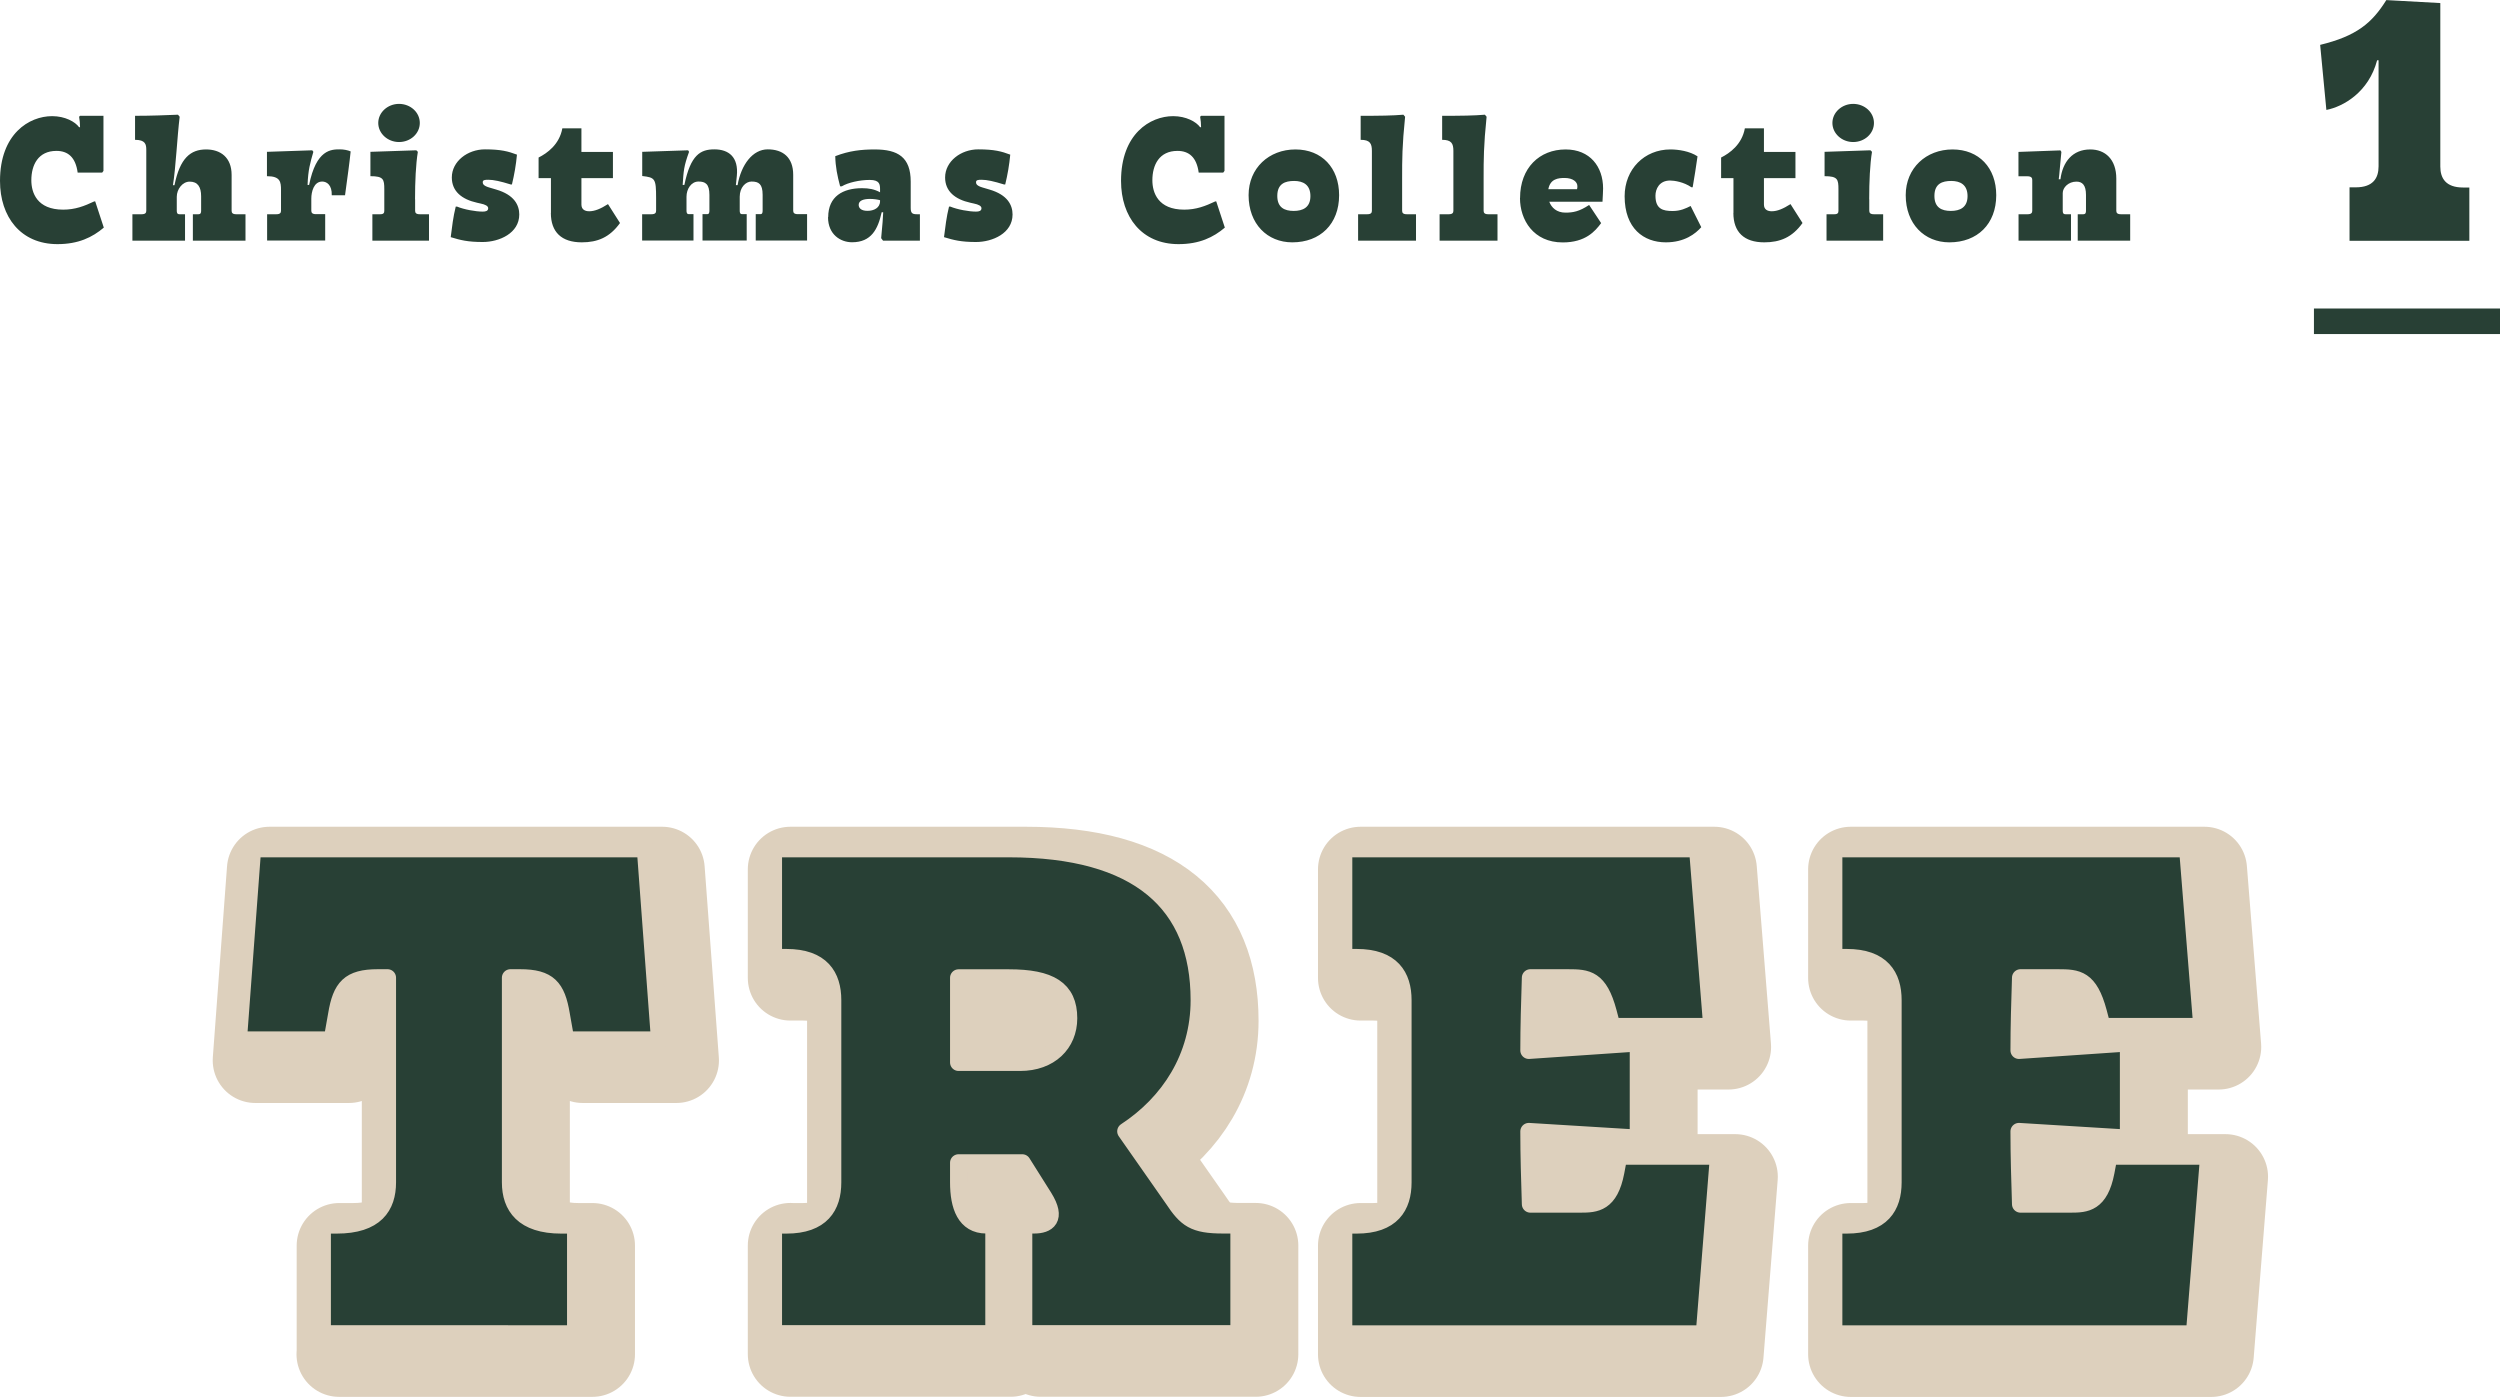
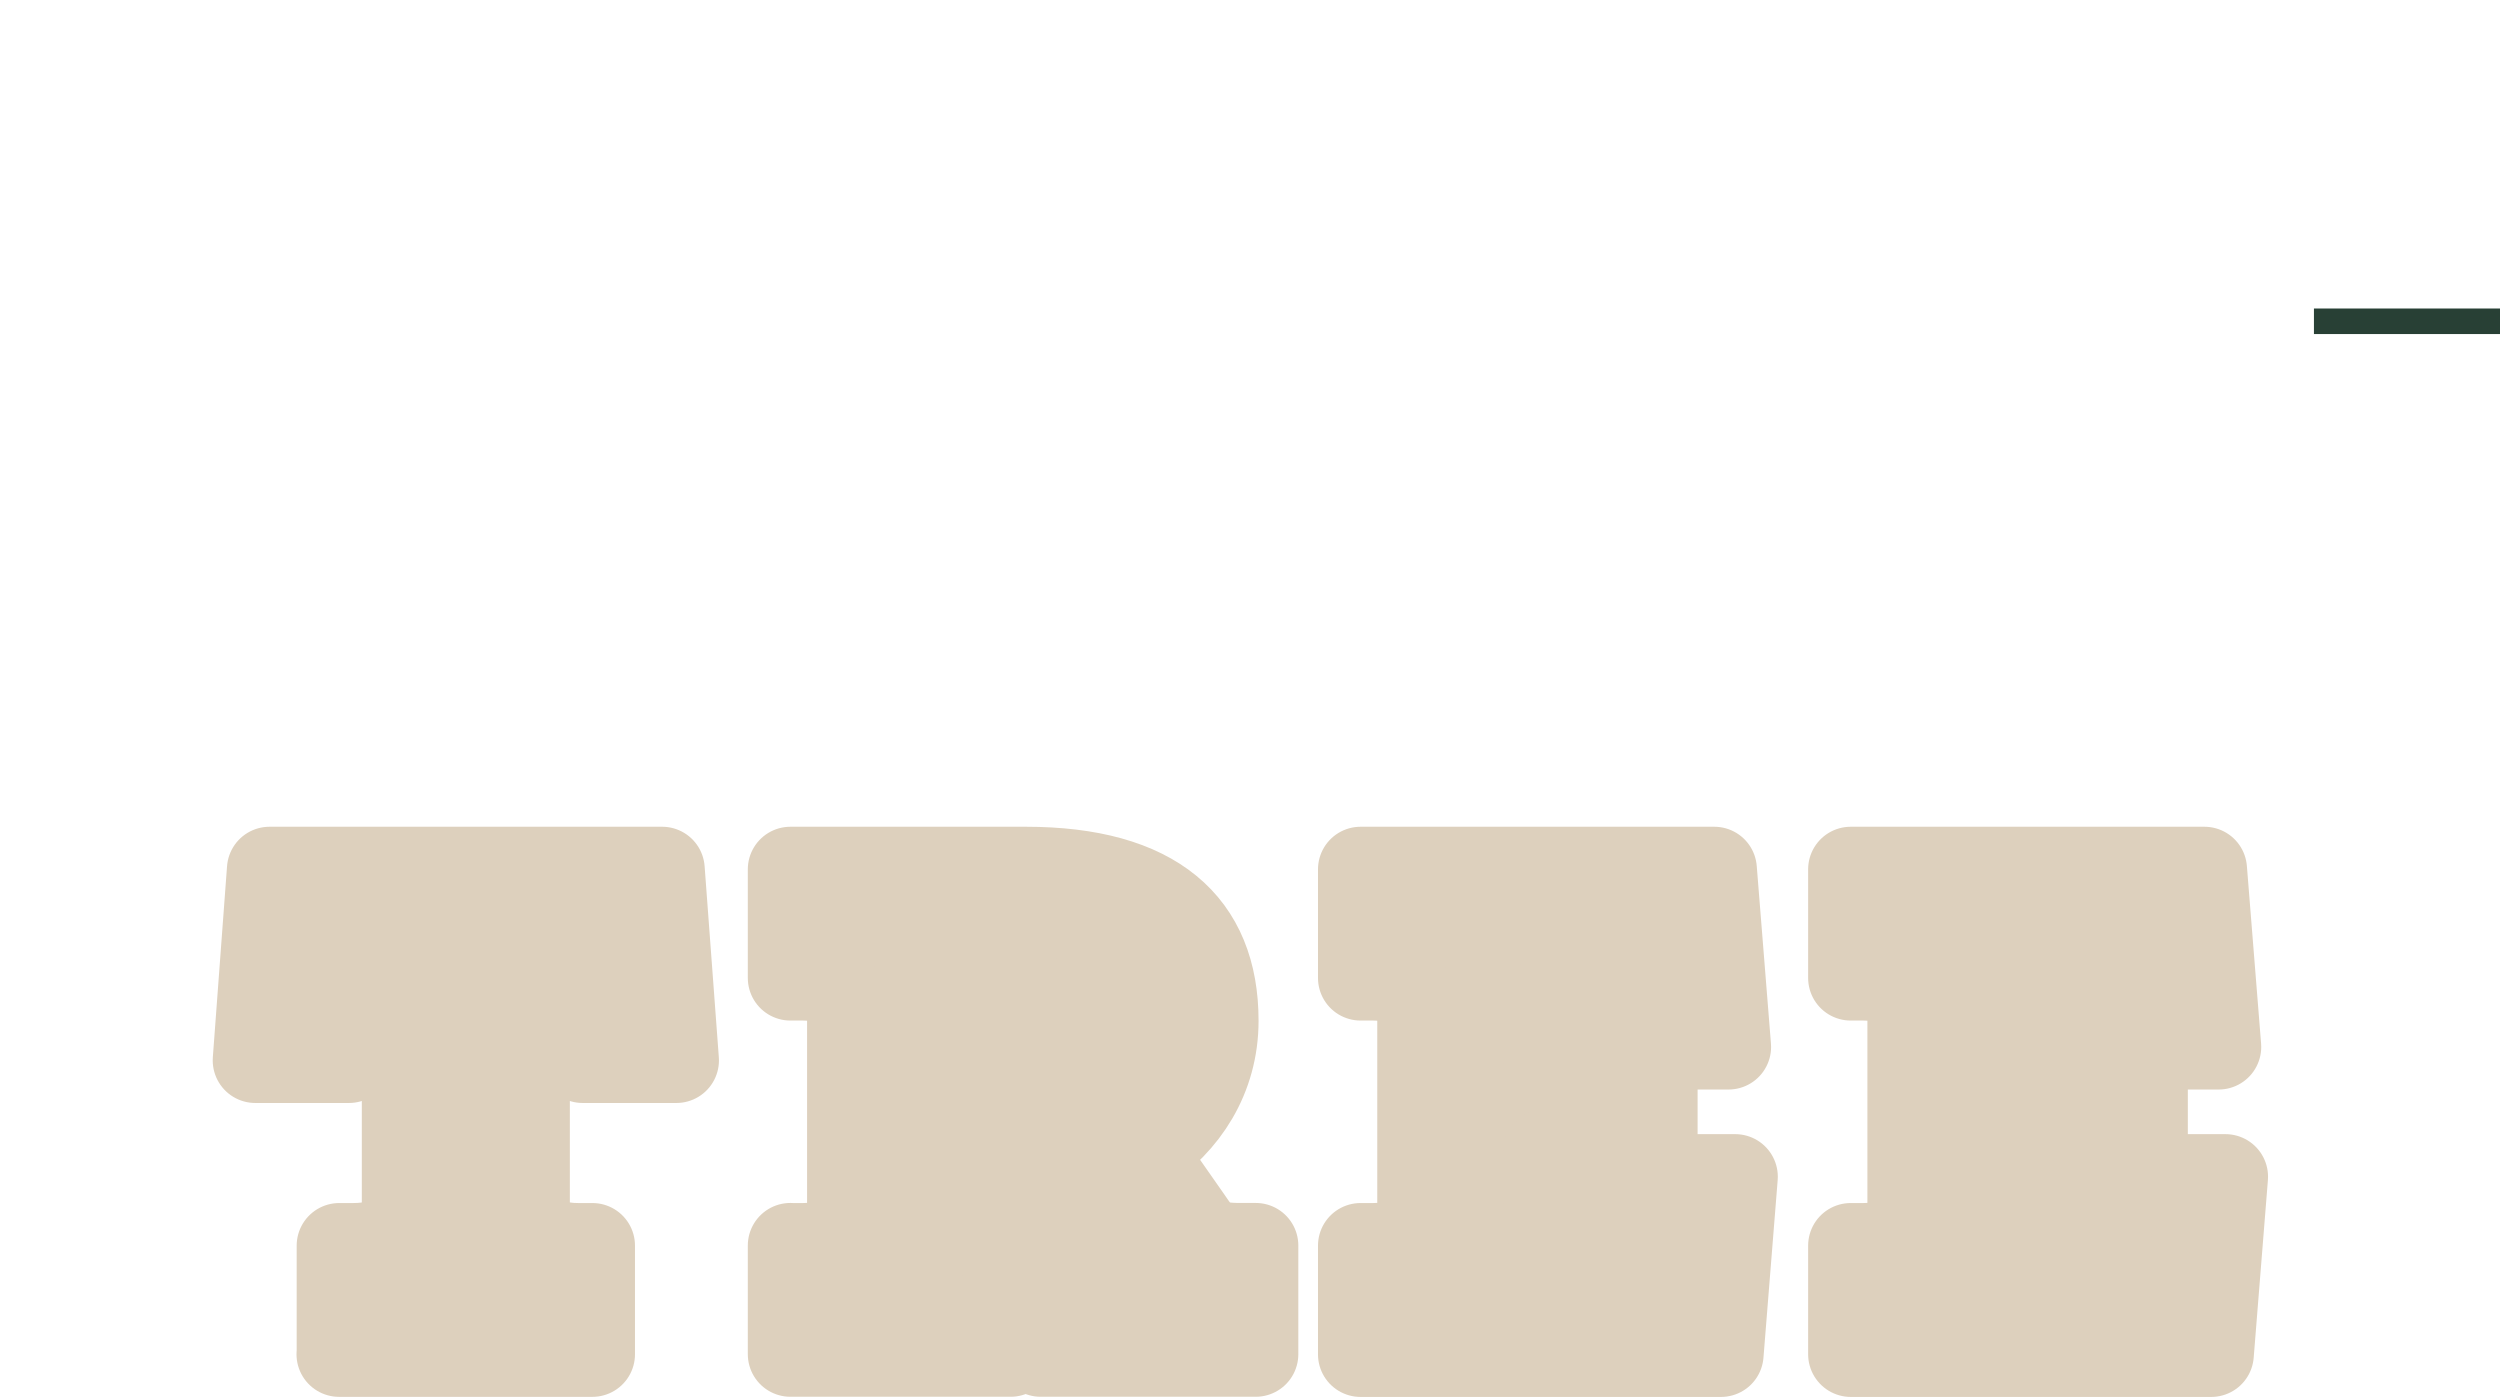
<svg xmlns="http://www.w3.org/2000/svg" id="Layer_2" viewBox="0 0 293.59 164.04">
  <defs>
    <style>.cls-2,.cls-3{fill:#ddd0bd;stroke-width:10px;stroke:#ddd0bd;stroke-linecap:round;stroke-linejoin:round}.cls-3{stroke-width:2px;fill:#284035}.cls-4{fill:#284035;stroke-width:0}</style>
  </defs>
  <g id="_テキスト">
    <path class="cls-2" d="M39.84 159.04v-12.76h1.67c4.58 0 5.98-2.2 5.98-5.02v-24.03h-1.14c-3.34 0-4.31 1.14-4.84 4.31l-.53 2.99h-11l1.67-22.44h46.11l1.67 22.44h-11l-.53-2.99c-.53-3.17-1.5-4.31-4.84-4.31h-1.14v24.03c0 2.82 1.5 5.02 5.98 5.02h1.67v12.76H39.82zM92.82 146.28h1.5c4.14 0 5.46-2.2 5.46-5.02v-21.39c0-2.82-1.32-5.02-5.46-5.02h-1.5v-12.76h27.63c15.22 0 22.35 6.42 22.35 17.78 0 6.69-3.52 12.06-8.62 15.4l5.54 7.92c1.58 2.38 2.46 3.08 5.9 3.08h1.85v12.76h-25.26v-12.76h1.23c1.5 0 2.73-.7 1.14-3.26l-2.55-4.05h-7.48v2.29c0 2.82.79 5.02 3.26 5.02h.88v12.76H92.82v-12.76zm28.95-19.1c3.52 0 5.72-2.2 5.72-5.19 0-3.43-2.2-4.75-7.04-4.75h-5.9v9.94h7.22zM159.78 159.04v-12.76h1.5c4.14 0 5.46-2.2 5.46-5.02v-21.39c0-2.82-1.32-5.02-5.46-5.02h-1.5v-12.76h41.54l1.67 20.86h-11.71l-.44-1.67c-1.06-3.96-2.46-4.05-4.75-4.05h-4.4c-.09 2.82-.18 5.72-.18 8.54l12.85-.88v11.18l-12.85-.79c0 2.82.09 5.72.18 8.54h5.9c1.76 0 3.43-.09 4.14-3.78l.35-1.85h11.7l-1.67 20.86h-42.33zM217.34 159.04v-12.76h1.5c4.14 0 5.46-2.2 5.46-5.02v-21.39c0-2.82-1.32-5.02-5.46-5.02h-1.5v-12.76h41.54l1.67 20.86h-11.7l-.44-1.67c-1.06-3.96-2.46-4.05-4.75-4.05h-4.4c-.09 2.82-.18 5.72-.18 8.54l12.85-.88v11.18l-12.85-.79c0 2.82.09 5.72.18 8.54h5.9c1.76 0 3.43-.09 4.14-3.78l.35-1.85h11.7l-1.67 20.86h-42.33z" />
-     <path class="cls-3" d="M37.86 156.63v-12.76h1.67c4.58 0 5.98-2.2 5.98-5.02v-24.03h-1.14c-3.34 0-4.31 1.14-4.84 4.31l-.53 2.99H28l1.67-22.44h46.11l1.67 22.44h-11l-.53-2.99c-.53-3.17-1.5-4.31-4.84-4.31h-1.14v24.03c0 2.82 1.5 5.02 5.98 5.02h1.67v12.76H37.84zM90.84 143.87h1.5c4.14 0 5.46-2.2 5.46-5.02v-21.39c0-2.82-1.32-5.02-5.46-5.02h-1.5V99.68h27.63c15.23 0 22.35 6.42 22.35 17.78 0 6.69-3.52 12.06-8.62 15.4l5.54 7.92c1.58 2.38 2.46 3.08 5.9 3.08h1.85v12.76h-25.26v-12.76h1.23c1.5 0 2.73-.7 1.14-3.26l-2.55-4.05h-7.48v2.29c0 2.82.79 5.02 3.26 5.02h.88v12.76H90.84v-12.76zm28.95-19.1c3.52 0 5.72-2.2 5.72-5.19 0-3.43-2.2-4.75-7.04-4.75h-5.9v9.94h7.22zM157.81 156.63v-12.76h1.5c4.14 0 5.46-2.2 5.46-5.02v-21.39c0-2.82-1.32-5.02-5.46-5.02h-1.5V99.68h41.54l1.67 20.86h-11.71l-.44-1.67c-1.06-3.96-2.46-4.05-4.75-4.05h-4.4c-.09 2.82-.18 5.72-.18 8.54l12.85-.88v11.18l-12.85-.79c0 2.82.09 5.72.18 8.54h5.9c1.76 0 3.43-.09 4.14-3.78l.35-1.85h11.7l-1.67 20.86h-42.33zM215.36 156.63v-12.76h1.5c4.14 0 5.46-2.2 5.46-5.02v-21.39c0-2.82-1.32-5.02-5.46-5.02h-1.5V99.68h41.54l1.67 20.86h-11.7l-.44-1.67c-1.06-3.96-2.46-4.05-4.75-4.05h-4.4c-.09 2.82-.18 5.72-.18 8.54l12.85-.88v11.18l-12.85-.79c0 2.82.09 5.72.18 8.54h5.9c1.76 0 3.43-.09 4.14-3.78l.35-1.85h11.7l-1.67 20.86h-42.33z" />
-     <path class="cls-4" d="M275.92 28.26V22h.73c2.03 0 2.68-1.08 2.68-2.46V7.08h-.17c-.99 3.75-3.97 5.44-5.96 5.83l-.73-7.64c4.27-1.04 6.08-2.55 7.77-5.26l6.34.35v19.2c0 1.38.65 2.46 2.68 2.46h.73v6.26h-14.07z" />
    <line x1="271.74" y1="37.73" x2="293.59" y2="37.73" fill="none" stroke="#284035" stroke-miterlimit="10" stroke-width="3" />
-     <path class="cls-4" d="M0 21.25c0-5.54 3.43-7.61 6.12-7.61 1.52 0 2.71.66 3.17 1.3h.11c-.02-.53-.02-.7-.11-1.23l.11-.11h2.75v6.47l-.15.2H9.12c-.24-1.8-1.14-2.55-2.49-2.55-2.16 0-2.95 1.67-2.95 3.45 0 1.45.66 3.45 3.74 3.45 1.41 0 2.49-.42 3.65-.97h.11l1.01 3.08c-1.34 1.14-2.99 1.94-5.44 1.94-4.33 0-6.75-3.21-6.75-7.42zM20.29 21.75h.2c.64-3.19 1.89-4.2 3.72-4.2 1.67 0 2.99.92 2.99 2.99v4.2c0 .24.09.42.55.42h1.08v3.1h-6.18v-3.1h.64c.29 0 .33-.18.33-.42v-1.69c0-1.1-.4-1.72-1.34-1.72-.86 0-1.52.9-1.52 1.78v1.63c0 .24.04.42.33.42h.64v3.1h-6.18v-3.1h1.08c.46 0 .55-.18.55-.42v-7.15c0-.64-.11-1.17-1.32-1.17V13.6c1.83 0 3.67-.07 5.04-.13l.2.24c-.29 2.35-.46 6.05-.79 8.03zM31.37 25.16h1.08c.46 0 .55-.18.55-.42v-2.42c0-.95-.07-1.63-1.65-1.63v-2.86l5.32-.18.13.18c-.37 1.3-.62 2.13-.68 3.89h.18c.84-4.18 2.6-4.18 3.63-4.18.42 0 .9.09 1.25.24-.13 1.32-.35 2.84-.66 5.15h-1.56c.04-1.21-.59-1.61-1.12-1.61-.99 0-1.28 1.21-1.28 2v1.41c0 .24.09.42.55.42h1.08v3.1h-6.82v-3.1zM48.75 23.4v1.34c0 .24.09.42.55.42h1.08v3.1h-6.65v-3.1h.92c.42 0 .48-.18.48-.42v-2.51c0-1.17-.09-1.54-1.63-1.54v-2.86l5.39-.18.18.18c-.24 1.47-.33 3.5-.33 5.57zm-1.89-11.2c1.34 0 2.44.99 2.44 2.24s-1.1 2.24-2.44 2.24-2.44-1.01-2.44-2.24 1.1-2.24 2.44-2.24zM56.69 24.85c.35 0 .64-.07.64-.4 0-.26-.35-.44-.9-.55l-.4-.09c-1.8-.4-2.97-1.34-2.97-2.97 0-1.89 1.85-3.3 3.89-3.3 1.89 0 2.75.24 3.76.62-.11 1.19-.31 2.35-.59 3.5h-.15c-1.19-.37-2-.55-2.62-.55-.4 0-.66.02-.66.29 0 .2.09.42.77.62l.81.24c2.13.62 2.71 1.83 2.71 2.93 0 2.2-2.35 3.23-4.29 3.23-1.76 0-2.62-.22-3.76-.57.15-1.19.29-2.4.59-3.59h.15c.84.35 2.2.59 3.01.59zM64.7 25.01v-4.09h-1.45V18.5c1.01-.51 2.44-1.52 2.79-3.43h2.24v2.77h3.7v3.08h-3.7v3.1c0 .59.42.79.92.79.64 0 1.34-.29 2.2-.84l1.41 2.22c-1.21 1.69-2.64 2.27-4.49 2.27-2.38 0-3.63-1.21-3.63-3.45zM75.42 25.16h1.08c.46 0 .55-.18.55-.42v-1.45c0-2.33-.11-2.44-1.63-2.62v-2.84l5.39-.18.11.18c-.62 1.72-.64 2.2-.75 3.89h.2c.73-3.56 1.91-4.18 3.52-4.18 1.69 0 2.86.9 2.64 3.12l-.11 1.08h.2c.42-2.42 1.78-4.2 3.54-4.2s2.99.92 2.99 2.99v4.2c0 .24.09.42.55.42h1.08v3.1h-6.03v-3.1h.55c.22 0 .26-.18.26-.42v-1.85c0-1.28-.46-1.56-1.3-1.56-.7 0-1.39.7-1.39 1.78v1.63c0 .24.04.42.29.42h.53v3.1H82.5v-3.1h.55c.22 0 .26-.18.26-.42v-1.85c0-1.28-.48-1.56-1.28-1.56-.86 0-1.41.88-1.41 1.78v1.63c0 .24.04.42.29.42h.53v3.1h-6.03v-3.1zM97.26 25.51c0-2.46 1.74-3.41 3.98-3.41.79 0 1.43.11 2.11.48v-.31c0-.59-.02-1.14-1.21-1.14s-2.55.31-3.28.75h-.2c-.33-1.23-.55-2.33-.57-3.54 1.65-.64 3.08-.79 4.64-.79 2.71 0 4.22.9 4.22 3.78v3.08c0 .62.18.75.73.75h.35v3.1h-4.33l-.22-.29c.15-1.56.22-2.44.24-3.04h-.18c-.44 1.98-1.21 3.52-3.48 3.52-1.34 0-2.82-.9-2.82-2.95zm4.62-.75c.75 0 1.47-.35 1.47-1.14v-.11c-.24-.07-.73-.15-1.17-.15-.75 0-1.34.18-1.34.7 0 .35.26.7 1.03.7zM114.62 24.85c.35 0 .64-.07.64-.4 0-.26-.35-.44-.9-.55l-.4-.09c-1.8-.4-2.97-1.34-2.97-2.97 0-1.89 1.85-3.3 3.89-3.3 1.89 0 2.75.24 3.76.62-.11 1.19-.31 2.35-.59 3.5h-.15c-1.19-.37-2-.55-2.62-.55-.4 0-.66.02-.66.29 0 .2.09.42.77.62l.81.24c2.13.62 2.71 1.83 2.71 2.93 0 2.2-2.35 3.23-4.29 3.23-1.76 0-2.62-.22-3.76-.57.15-1.19.29-2.4.59-3.59h.15c.84.35 2.2.59 3.01.59zM131.65 21.25c0-5.54 3.43-7.61 6.12-7.61 1.52 0 2.71.66 3.17 1.3h.11c-.02-.53-.02-.7-.11-1.23l.11-.11h2.75v6.47l-.15.2h-2.88c-.24-1.8-1.14-2.55-2.49-2.55-2.16 0-2.95 1.67-2.95 3.45 0 1.45.66 3.45 3.74 3.45 1.41 0 2.49-.42 3.65-.97h.11l1.01 3.08c-1.34 1.14-2.99 1.94-5.44 1.94-4.33 0-6.75-3.21-6.75-7.42zM146.63 22.92c0-3.19 2.4-5.37 5.5-5.37s5.13 2.16 5.13 5.37c0 3.39-2.22 5.54-5.5 5.54-2.93 0-5.13-2.16-5.13-5.54zm5.3 1.85c1.06 0 1.96-.4 1.96-1.74s-.86-1.78-1.91-1.78-1.98.31-1.98 1.76c0 1.36.84 1.76 1.94 1.76zM159.48 25.16h1.08c.46 0 .55-.18.55-.42v-7.02c0-.86-.22-1.3-1.32-1.3V13.6c2.27 0 3.74-.02 5.02-.13l.2.24c-.35 3.43-.35 5.02-.35 7.2v3.83c0 .24.09.42.55.42h1.08v3.1h-6.8v-3.1zM169.05 25.16h1.08c.46 0 .55-.18.55-.42v-7.02c0-.86-.22-1.3-1.32-1.3V13.6c2.27 0 3.74-.02 5.02-.13l.2.24c-.35 3.43-.35 5.02-.35 7.2v3.83c0 .24.09.42.55.42h1.08v3.1h-6.8v-3.1zM178.51 23.25c0-3.54 2.29-5.7 5.35-5.7 2.86 0 4.4 2.02 4.4 4.58 0 .37-.04.92-.07 1.56h-6.25c.26.7.88 1.28 1.89 1.28.9 0 1.63-.13 2.79-.9l1.41 2.13c-.7.95-1.83 2.27-4.51 2.27-3.45 0-5.02-2.66-5.02-5.21zm6.69-1.03c.04-.15.04-.2.04-.37 0-.48-.51-.95-1.5-.95-.73 0-1.69.09-1.91 1.32h3.37zM196.13 21.2c-1.28 0-1.72 1.01-1.72 1.78 0 1.58.88 1.8 2.02 1.8.92 0 1.56-.31 2.11-.59l1.25 2.49c-.68.77-1.96 1.78-4.16 1.78-2.6 0-4.84-1.63-4.84-5.41 0-3.19 2.33-5.5 5.37-5.5.95 0 2.27.2 3.19.81-.18 1.21-.35 2.42-.57 3.63h-.15c-.9-.62-2-.79-2.51-.79zM203.57 25.01v-4.09h-1.45V18.5c1.01-.51 2.44-1.52 2.79-3.43h2.24v2.77h3.7v3.08h-3.7v3.1c0 .59.42.79.92.79.64 0 1.34-.29 2.2-.84l1.41 2.22c-1.21 1.69-2.64 2.27-4.49 2.27-2.38 0-3.63-1.21-3.63-3.45zM219.52 23.4v1.34c0 .24.09.42.55.42h1.08v3.1h-6.65v-3.1h.92c.42 0 .48-.18.48-.42v-2.51c0-1.17-.09-1.54-1.63-1.54v-2.86l5.39-.18.18.18c-.24 1.47-.33 3.5-.33 5.57zm-1.89-11.2c1.34 0 2.44.99 2.44 2.24s-1.1 2.24-2.44 2.24-2.44-1.01-2.44-2.24 1.1-2.24 2.44-2.24zM223.8 22.92c0-3.19 2.4-5.37 5.5-5.37s5.13 2.16 5.13 5.37c0 3.39-2.22 5.54-5.5 5.54-2.93 0-5.13-2.16-5.13-5.54zm5.3 1.85c1.06 0 1.96-.4 1.96-1.74s-.86-1.78-1.91-1.78-1.98.31-1.98 1.76c0 1.36.84 1.76 1.94 1.76zM237.03 25.16h1.08c.46 0 .55-.18.55-.42v-3.56c0-.22-.02-.48-.59-.48h-1.03v-2.86l4.93-.18.11.18c-.18 1.72-.22 2.6-.31 3.21h.2c.26-2.05 1.43-3.5 3.5-3.5 1.74 0 3.06 1.14 3.06 3.43v3.76c0 .24.09.42.55.42h1.08v3.1H244v-3.1h.64c.29 0 .33-.18.33-.42v-1.85c0-1.17-.44-1.56-1.12-1.56-.95 0-1.61.7-1.61 1.34v2.07c0 .24.04.42.33.42h.64v3.1h-6.16v-3.1z" />
  </g>
</svg>